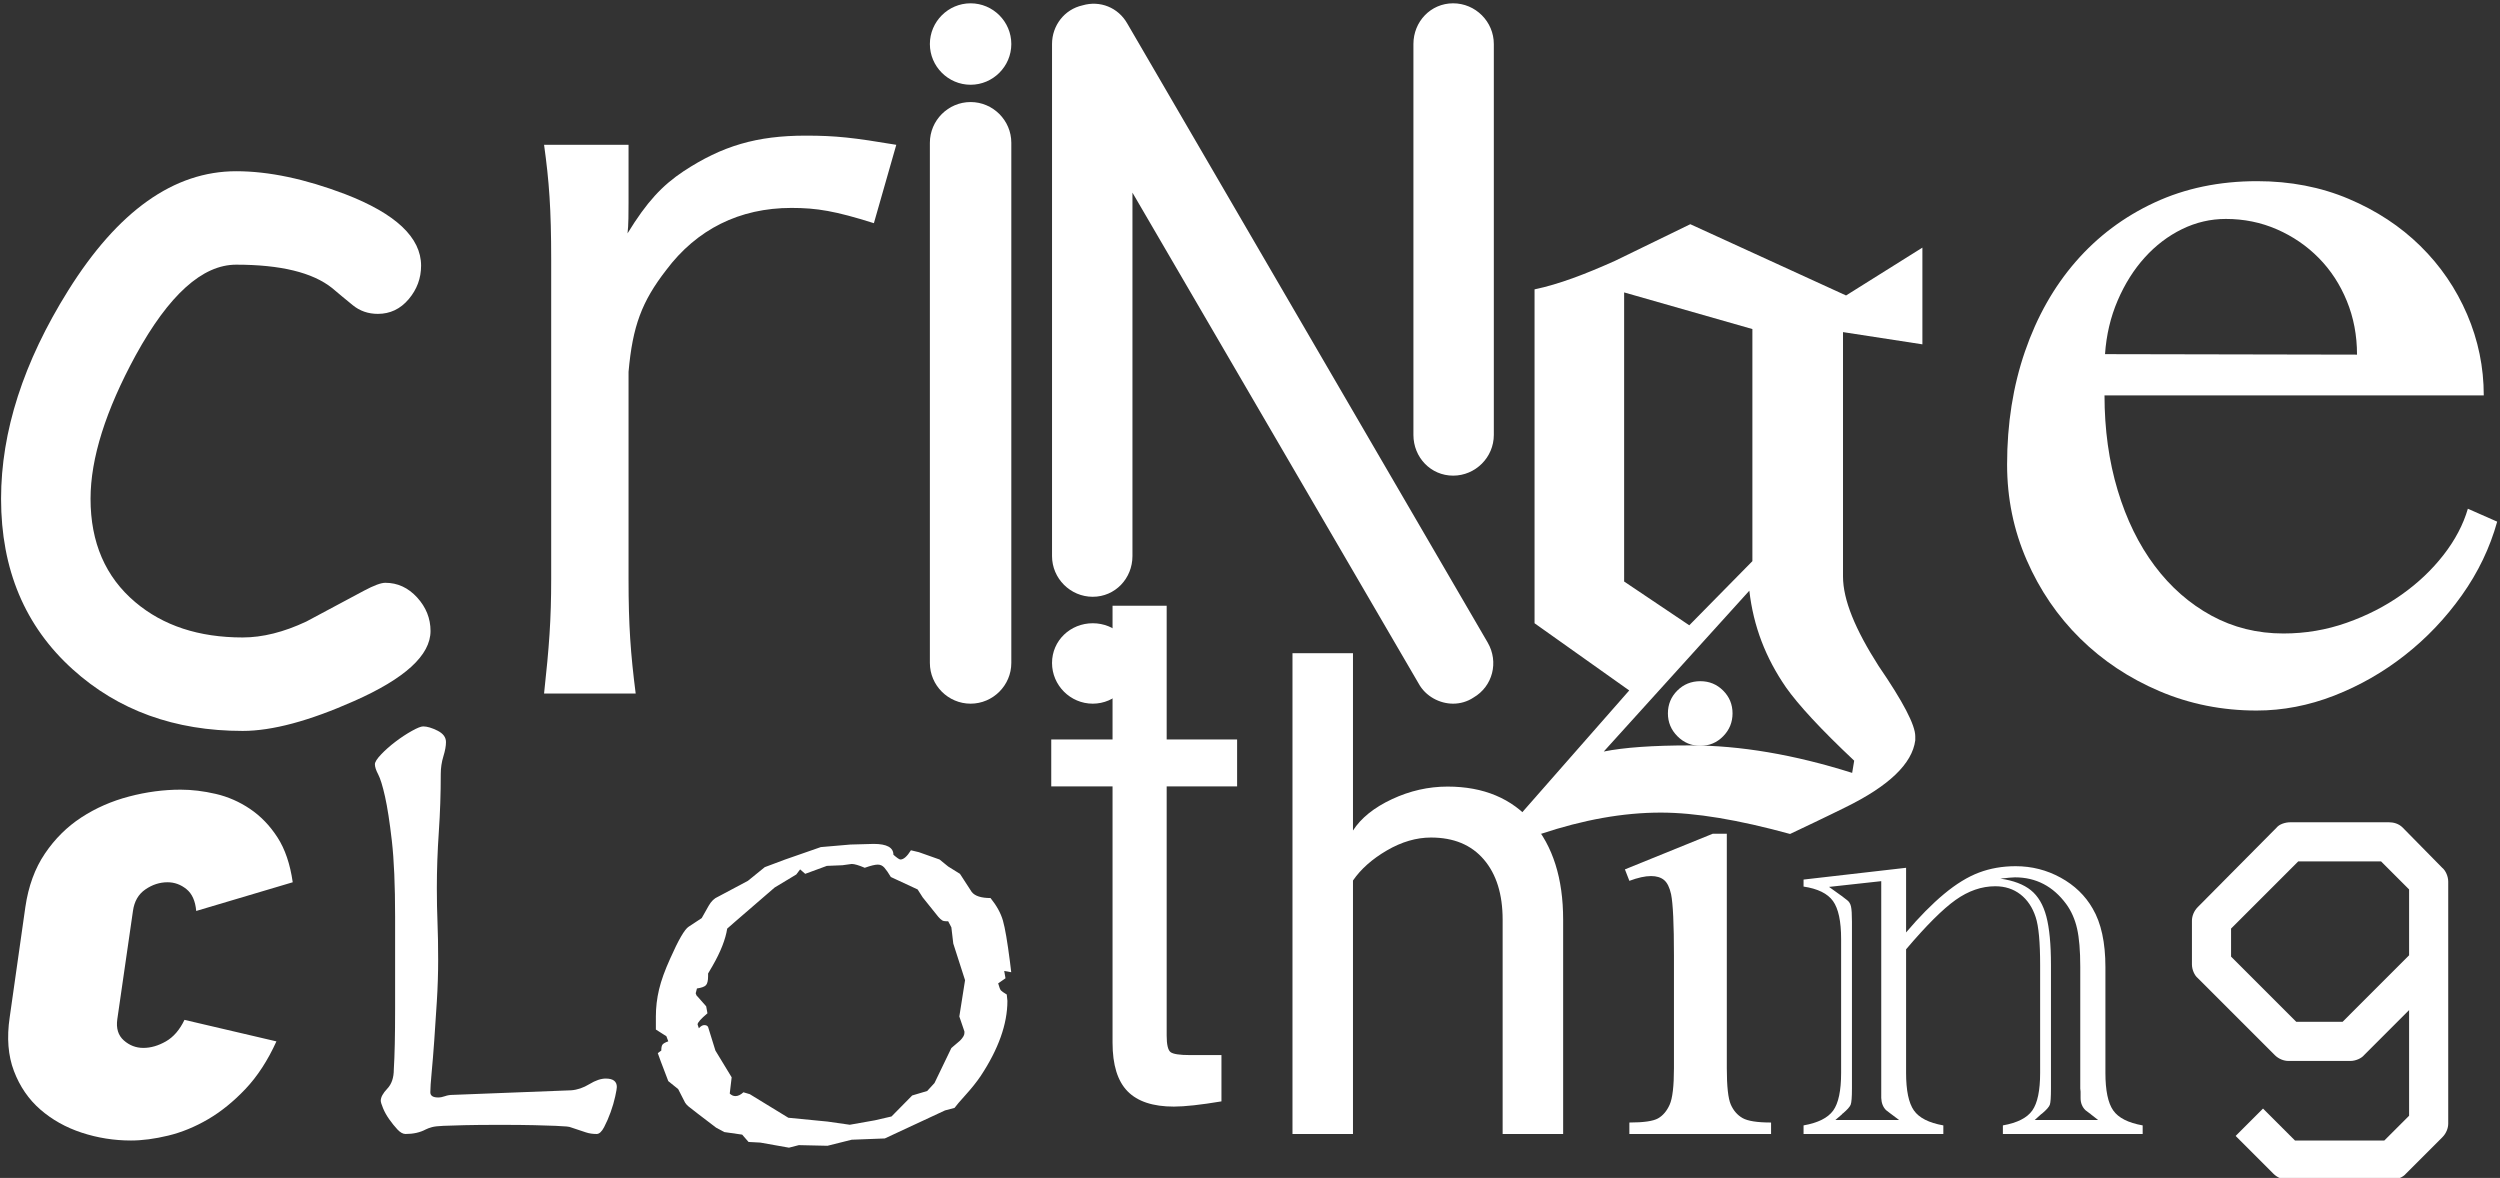
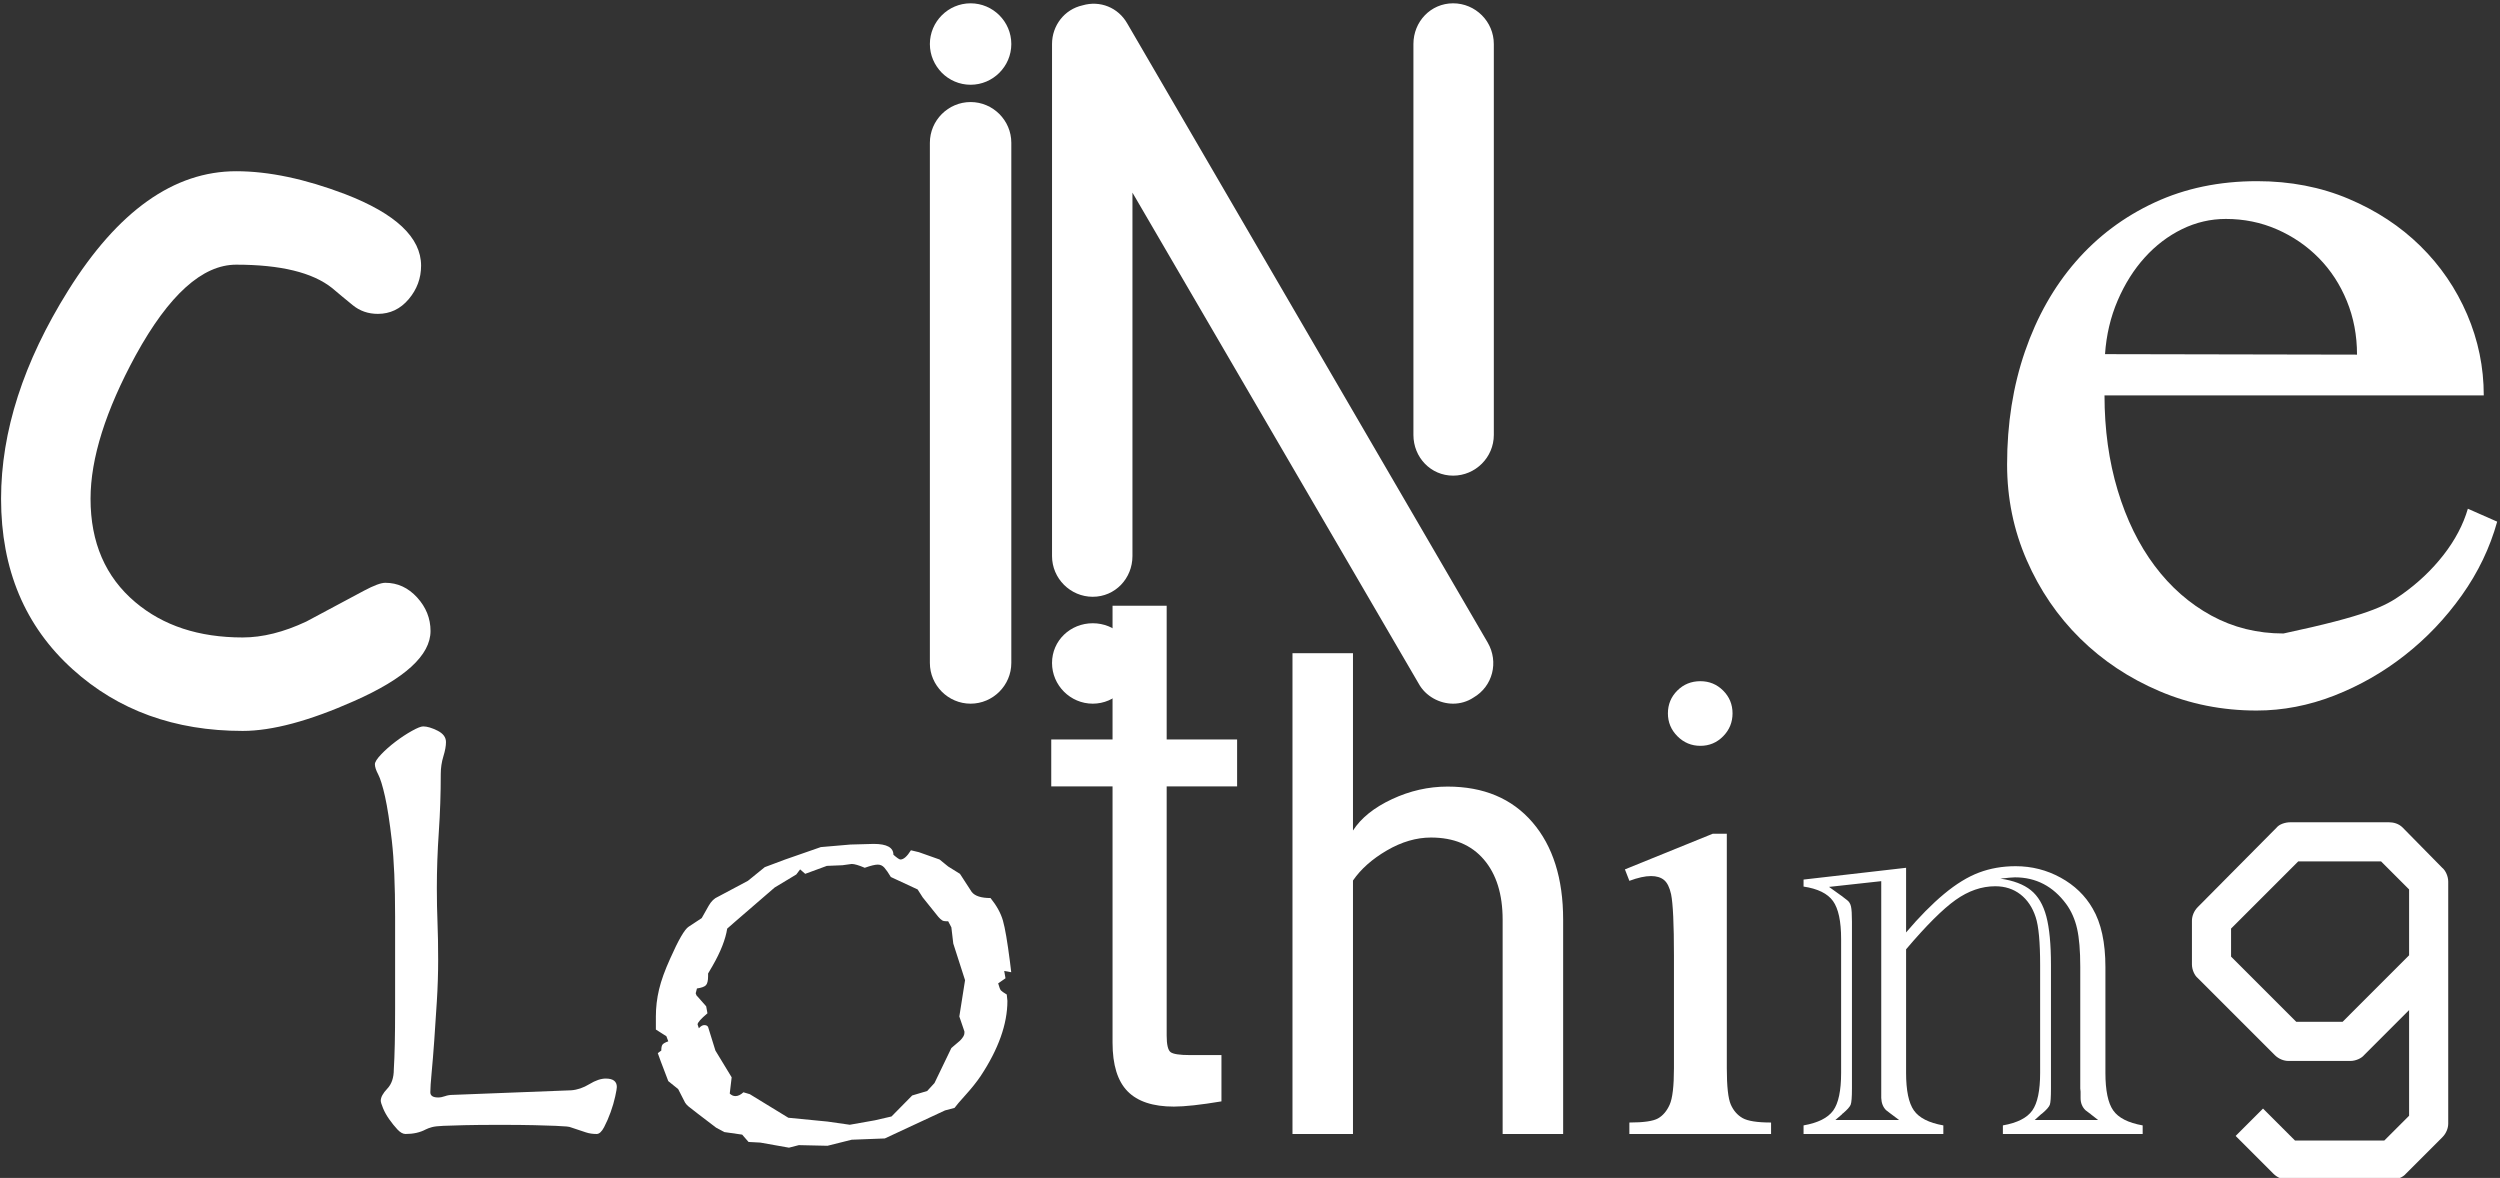
<svg xmlns="http://www.w3.org/2000/svg" xmlns:ns1="http://www.serif.com/" width="100%" height="100%" viewBox="0 0 503 237" version="1.1" xml:space="preserve" style="fill-rule:evenodd;clip-rule:evenodd;stroke-linejoin:round;stroke-miterlimit:2;">
  <rect x="0" y="0" width="503" height="237" fill="#333333" stroke="none" />
  <g transform="matrix(1,0,0,1,-71.04,-606.871)">
    <g id="Cringe-Clothing" ns1:id="Cringe Clothing" transform="matrix(2.049,0,0,2.049,-392.422,-854)">
      <g transform="matrix(1.561,0,0,1.561,-146.063,-395.259)">
        <path d="M253.734,755.925C249.461,755.925 245.896,754.632 243.04,752.048C240.039,749.338 238.538,745.763 238.538,741.323C238.538,737.091 239.945,732.724 242.759,728.222C245.886,723.219 249.409,720.718 253.327,720.718C255.37,720.718 257.653,721.197 260.175,722.156C263.364,723.386 264.959,724.887 264.959,726.659C264.959,727.451 264.698,728.154 264.177,728.769C263.656,729.384 263.01,729.691 262.239,729.691C261.634,729.691 261.108,729.509 260.66,729.144C260.211,728.78 259.779,728.42 259.362,728.066C258.132,727.086 256.121,726.596 253.327,726.596C251.201,726.596 249.096,728.493 247.011,732.287C245.115,735.768 244.166,738.78 244.166,741.323C244.166,744.074 245.104,746.242 246.98,747.826C248.731,749.306 250.982,750.046 253.734,750.046C254.985,750.046 256.319,749.713 257.736,749.046L261.363,747.107C261.988,746.774 262.437,746.607 262.708,746.607C263.479,746.607 264.146,746.914 264.709,747.529C265.271,748.144 265.553,748.848 265.553,749.64C265.553,751.162 263.948,752.631 260.738,754.049C257.924,755.299 255.589,755.925 253.734,755.925Z" style="fill:white;fill-rule:nonzero;" />
-         <path d="M294.851,719.056C292.161,718.607 291.073,718.479 289.152,718.479C286.078,718.479 283.901,719.12 281.467,720.721C280.123,721.617 279.162,722.642 277.945,724.627C278.009,724.178 278.009,723.218 278.009,722.706L278.009,719.056L272.695,719.056C273.015,721.361 273.143,723.09 273.143,726.292L273.143,746.335C273.143,748.96 273.015,750.625 272.695,753.571L278.458,753.571C278.138,751.073 278.009,749.28 278.009,746.399L278.009,733.335C278.266,730.454 278.842,728.917 280.379,726.932C282.3,724.371 284.989,723.026 288.255,723.026C289.856,723.026 291.009,723.218 293.442,723.986L294.851,719.056Z" style="fill:white;fill-rule:nonzero;" />
        <path d="M296.964,718.928L296.964,751.65C296.964,753.058 298.117,754.211 299.525,754.211C300.934,754.211 302.087,753.058 302.087,751.65L302.087,718.928C302.087,717.519 300.934,716.366 299.525,716.366C298.117,716.366 296.964,717.519 296.964,718.928ZM296.964,712.716C296.964,714.125 298.117,715.278 299.525,715.278C300.934,715.278 302.087,714.125 302.087,712.716C302.087,711.307 300.934,710.155 299.525,710.155C298.117,710.155 296.964,711.307 296.964,712.716Z" style="fill:white;fill-rule:nonzero;" />
        <path d="M307.21,747.487C308.618,747.487 309.707,746.335 309.707,744.926L309.707,722.065L327.701,752.93C328.149,753.763 329.046,754.211 329.878,754.211C330.326,754.211 330.775,754.083 331.159,753.827C332.375,753.122 332.76,751.586 332.055,750.369L309.387,711.435C308.81,710.411 307.658,709.963 306.569,710.283C305.417,710.539 304.648,711.563 304.648,712.716L304.648,744.926C304.648,746.335 305.801,747.487 307.21,747.487ZM327.381,737.306C327.381,738.714 328.469,739.867 329.878,739.867C331.287,739.867 332.439,738.714 332.439,737.306L332.439,712.716C332.439,711.307 331.287,710.155 329.878,710.155C328.469,710.155 327.381,711.307 327.381,712.716L327.381,737.306ZM307.21,754.211C308.618,754.211 309.771,753.058 309.771,751.65C309.771,750.241 308.618,749.152 307.21,749.152C305.801,749.152 304.648,750.241 304.648,751.65C304.648,753.058 305.801,754.211 307.21,754.211Z" style="fill:white;fill-rule:nonzero;" />
-         <path d="M359.398,731.607L359.398,725.523L354.596,728.533L344.798,724.05C342.045,725.395 340.444,726.164 340.06,726.356C338.203,727.188 336.538,727.828 335.001,728.149L335.001,749.152L340.956,753.379L334.04,761.255L335.385,762.407C338.075,761.511 340.572,761.063 342.941,761.063C345.118,761.063 347.808,761.511 351.074,762.407C353.379,761.319 354.532,760.743 354.532,760.743C357.285,759.398 358.758,757.989 358.95,756.516L358.95,756.26C358.95,755.556 358.182,754.083 356.645,751.842C355.172,749.536 354.404,747.679 354.404,746.207L354.404,730.838L359.398,731.607ZM348.704,745.246L344.734,749.28L340.636,746.527L340.636,728.341L348.704,730.646L348.704,745.246ZM355.108,757.797L354.98,758.565C351.33,757.413 347.936,756.836 344.798,756.836C342.429,756.836 340.636,756.964 339.355,757.221L348.512,747.103C348.768,749.344 349.537,751.329 350.818,753.186C351.586,754.275 352.995,755.812 355.108,757.797Z" style="fill:white;fill-rule:nonzero;" />
-         <path d="M380.422,754.643C378.254,754.643 376.217,754.236 374.309,753.423C372.402,752.61 370.74,751.506 369.322,750.109C367.905,748.712 366.784,747.071 365.961,745.184C365.138,743.298 364.726,741.292 364.726,739.165C364.726,736.602 365.101,734.23 365.852,732.052C366.602,729.874 367.665,727.993 369.041,726.408C370.417,724.824 372.069,723.584 373.997,722.688C375.925,721.791 378.077,721.343 380.453,721.343C382.538,721.343 384.456,721.713 386.207,722.453C387.957,723.193 389.464,724.183 390.725,725.423C391.986,726.664 392.965,728.097 393.664,729.723C394.362,731.349 394.711,733.047 394.711,734.819L370.854,734.819C370.854,736.966 371.131,738.957 371.683,740.791C372.235,742.626 373.012,744.21 374.012,745.544C375.013,746.878 376.201,747.92 377.577,748.671C378.953,749.421 380.464,749.796 382.111,749.796C383.486,749.796 384.81,749.572 386.081,749.124C387.353,748.676 388.505,748.087 389.536,747.357C390.568,746.628 391.449,745.794 392.179,744.856C392.908,743.918 393.419,742.949 393.711,741.948L395.555,742.761C395.097,744.408 394.357,745.95 393.335,747.389C392.314,748.827 391.121,750.083 389.755,751.156C388.39,752.23 386.905,753.079 385.3,753.705C383.695,754.33 382.069,754.643 380.422,754.643ZM386.738,732.255C386.738,731.046 386.524,729.921 386.097,728.879C385.67,727.836 385.081,726.935 384.33,726.174C383.58,725.413 382.705,724.814 381.704,724.376C380.703,723.938 379.63,723.719 378.484,723.719C377.525,723.719 376.607,723.933 375.732,724.36C374.857,724.788 374.075,725.382 373.387,726.143C372.699,726.903 372.131,727.805 371.683,728.847C371.235,729.889 370.969,731.015 370.886,732.224L386.738,732.255Z" style="fill:white;fill-rule:nonzero;" />
+         <path d="M380.422,754.643C378.254,754.643 376.217,754.236 374.309,753.423C372.402,752.61 370.74,751.506 369.322,750.109C367.905,748.712 366.784,747.071 365.961,745.184C365.138,743.298 364.726,741.292 364.726,739.165C364.726,736.602 365.101,734.23 365.852,732.052C366.602,729.874 367.665,727.993 369.041,726.408C370.417,724.824 372.069,723.584 373.997,722.688C375.925,721.791 378.077,721.343 380.453,721.343C382.538,721.343 384.456,721.713 386.207,722.453C387.957,723.193 389.464,724.183 390.725,725.423C391.986,726.664 392.965,728.097 393.664,729.723C394.362,731.349 394.711,733.047 394.711,734.819L370.854,734.819C370.854,736.966 371.131,738.957 371.683,740.791C372.235,742.626 373.012,744.21 374.012,745.544C375.013,746.878 376.201,747.92 377.577,748.671C378.953,749.421 380.464,749.796 382.111,749.796C387.353,748.676 388.505,748.087 389.536,747.357C390.568,746.628 391.449,745.794 392.179,744.856C392.908,743.918 393.419,742.949 393.711,741.948L395.555,742.761C395.097,744.408 394.357,745.95 393.335,747.389C392.314,748.827 391.121,750.083 389.755,751.156C388.39,752.23 386.905,753.079 385.3,753.705C383.695,754.33 382.069,754.643 380.422,754.643ZM386.738,732.255C386.738,731.046 386.524,729.921 386.097,728.879C385.67,727.836 385.081,726.935 384.33,726.174C383.58,725.413 382.705,724.814 381.704,724.376C380.703,723.938 379.63,723.719 378.484,723.719C377.525,723.719 376.607,723.933 375.732,724.36C374.857,724.788 374.075,725.382 373.387,726.143C372.699,726.903 372.131,727.805 371.683,728.847C371.235,729.889 370.969,731.015 370.886,732.224L386.738,732.255Z" style="fill:white;fill-rule:nonzero;" />
      </g>
      <g>
-         <path d="M253.333,815.226C252.479,817.104 251.465,818.662 250.291,819.9C249.117,821.138 247.89,822.131 246.609,822.878C245.328,823.625 244.026,824.159 242.703,824.479C241.38,824.799 240.163,824.959 239.053,824.959C237.388,824.959 235.776,824.703 234.218,824.191C232.66,823.679 231.305,822.921 230.152,821.918C228.999,820.914 228.135,819.655 227.559,818.139C226.982,816.624 226.844,814.863 227.142,812.857L228.679,802.035C228.978,799.986 229.618,798.235 230.6,796.784C231.582,795.332 232.777,794.148 234.186,793.23C235.595,792.312 237.153,791.629 238.861,791.181C240.568,790.732 242.255,790.508 243.92,790.508C245.03,790.508 246.182,790.647 247.377,790.925C248.573,791.202 249.693,791.693 250.739,792.397C251.785,793.102 252.682,794.03 253.429,795.183C254.176,796.335 254.678,797.808 254.934,799.601L245.456,802.419C245.371,801.437 245.051,800.722 244.496,800.274C243.941,799.825 243.322,799.601 242.639,799.601C241.87,799.601 241.145,799.836 240.462,800.306C239.779,800.775 239.373,801.48 239.245,802.419L237.708,813.049C237.58,813.945 237.794,814.639 238.349,815.13C238.903,815.621 239.544,815.866 240.27,815.866C240.995,815.866 241.732,815.653 242.479,815.226C243.226,814.799 243.834,814.095 244.304,813.113L253.333,815.226Z" style="fill:white;fill-rule:nonzero;" />
        <path d="M282.277,820.029L270.686,820.477C270.387,820.477 270.121,820.519 269.886,820.605C269.651,820.69 269.427,820.733 269.214,820.733C268.701,820.733 268.445,820.562 268.445,820.221C268.445,819.836 268.488,819.196 268.573,818.3C268.659,817.403 268.744,816.357 268.829,815.162C268.915,813.967 269,812.675 269.085,811.288C269.171,809.9 269.214,808.545 269.214,807.221C269.214,805.813 269.192,804.585 269.149,803.539C269.107,802.494 269.085,801.373 269.085,800.178C269.085,798.385 269.149,796.549 269.278,794.671C269.406,792.792 269.47,790.892 269.47,788.971C269.47,788.374 269.555,787.797 269.726,787.242C269.897,786.688 269.982,786.218 269.982,785.834C269.982,785.364 269.704,784.991 269.149,784.713C268.594,784.436 268.125,784.297 267.741,784.297C267.527,784.297 267.154,784.446 266.62,784.745C266.086,785.044 265.553,785.396 265.019,785.802C264.486,786.207 264.016,786.623 263.61,787.05C263.205,787.477 263.002,787.797 263.002,788.011C263.002,788.267 263.109,788.598 263.322,789.003C263.536,789.409 263.76,790.135 263.995,791.181C264.229,792.227 264.454,793.678 264.667,795.535C264.88,797.392 264.987,799.879 264.987,802.995L264.987,812.024C264.987,813.348 264.977,814.5 264.955,815.482C264.934,816.464 264.902,817.296 264.859,817.979C264.859,818.791 264.646,819.42 264.219,819.868C263.792,820.317 263.578,820.712 263.578,821.053C263.578,821.181 263.653,821.427 263.803,821.79C263.952,822.152 264.155,822.515 264.411,822.878C264.667,823.241 264.934,823.572 265.211,823.871C265.489,824.169 265.756,824.319 266.012,824.319C266.78,824.319 267.442,824.169 267.997,823.871C268.168,823.785 268.37,823.711 268.605,823.647C268.84,823.582 269.214,823.54 269.726,823.518C270.238,823.497 270.932,823.476 271.807,823.454C272.682,823.433 273.845,823.422 275.297,823.422C276.663,823.422 277.784,823.433 278.659,823.454C279.534,823.476 280.228,823.497 280.74,823.518C281.252,823.54 281.615,823.561 281.828,823.582C282.042,823.604 282.191,823.636 282.277,823.679C282.917,823.892 283.397,824.052 283.717,824.159C284.038,824.266 284.39,824.319 284.774,824.319C285.03,824.319 285.276,824.095 285.51,823.647C285.745,823.198 285.959,822.707 286.151,822.174C286.343,821.64 286.492,821.128 286.599,820.637C286.706,820.146 286.759,819.836 286.759,819.708C286.759,819.153 286.396,818.876 285.671,818.876C285.201,818.876 284.667,819.057 284.07,819.42C283.472,819.783 282.874,819.986 282.277,820.029Z" style="fill:white;fill-rule:nonzero;" />
        <path d="M325.486,808.435L324.798,808.31L324.923,809.029L324.204,809.53C324.308,809.905 324.397,810.134 324.47,810.217C324.543,810.301 324.736,810.436 325.048,810.624L325.111,811.249C325.111,813.521 324.236,815.981 322.485,818.628C322.089,819.212 321.599,819.827 321.015,820.473C320.431,821.119 320.067,821.547 319.921,821.755L318.983,822.005L313.073,824.757L309.821,824.882L307.445,825.476L304.631,825.413L303.662,825.663L300.848,825.163L299.691,825.101L299.065,824.381L297.314,824.131L296.502,823.694C295.793,823.152 295.199,822.698 294.719,822.333C294.24,821.969 293.932,821.729 293.797,821.614C293.661,821.5 293.552,821.38 293.469,821.255L292.781,819.91L291.811,819.129L291.061,817.159L290.78,816.377L291.124,816.127C291.124,815.835 291.165,815.637 291.249,815.533C291.332,815.429 291.52,815.324 291.811,815.22L291.624,814.72L290.592,814.063L290.592,812.781C290.592,811.885 290.696,810.999 290.905,810.124C291.113,809.248 291.478,808.237 291.999,807.091C292.812,805.256 293.416,804.214 293.813,803.964L295.094,803.12L295.782,801.9C296.033,801.463 296.335,801.171 296.689,801.025L299.628,799.461L301.285,798.117L303.287,797.367L306.788,796.147L309.696,795.897L311.979,795.834C313.271,795.834 313.917,796.189 313.917,796.898C314.272,797.21 314.501,797.367 314.605,797.367C314.918,797.367 315.262,797.064 315.637,796.46L316.419,796.647L318.451,797.367L319.295,798.054L320.452,798.774L321.609,800.556C321.922,800.952 322.537,801.15 323.454,801.15C324.058,801.9 324.465,802.64 324.673,803.37C324.882,804.099 325.111,805.444 325.361,807.403L325.486,808.435ZM320.952,809.217L319.796,805.621L319.608,804.026L319.295,803.432L319.108,803.432C318.941,803.432 318.805,803.401 318.701,803.339C318.597,803.276 318.472,803.161 318.326,802.995L316.794,801.087L316.294,800.306L313.667,799.086C313.417,798.669 313.203,798.362 313.026,798.164C312.849,797.966 312.635,797.867 312.385,797.867C312.114,797.867 311.687,797.971 311.103,798.18C310.52,797.929 310.092,797.804 309.821,797.804L308.915,797.929L307.383,797.992L305.256,798.774L304.756,798.336L304.381,798.836L302.255,800.118L298.346,803.495L297.596,804.152C297.429,805.215 296.95,806.434 296.158,807.81L295.72,808.56L295.72,808.81C295.72,809.269 295.647,809.571 295.501,809.717C295.355,809.863 295.063,809.967 294.625,810.03C294.542,810.363 294.5,810.52 294.5,810.499C294.521,810.54 294.537,810.577 294.547,810.608C294.558,810.639 294.563,810.666 294.563,810.686L295.532,811.781L295.657,812.469C295.011,813.011 294.688,813.375 294.688,813.563C294.688,813.563 294.73,813.688 294.813,813.938C295.001,813.73 295.178,813.626 295.345,813.626C295.532,813.626 295.657,813.688 295.72,813.813L296.439,816.127L298.034,818.753L297.846,820.348C298.013,820.515 298.2,820.598 298.409,820.598C298.659,820.598 298.92,820.473 299.191,820.223L299.816,820.41L303.599,822.724L307.445,823.099L309.634,823.412L312.104,822.974L313.73,822.599L315.762,820.536L317.232,820.098L317.951,819.316L319.608,815.877L320.452,815.158C320.744,814.866 320.89,814.616 320.89,814.407L320.89,814.251L320.39,812.781L320.952,809.217Z" style="fill:white;fill-rule:nonzero;" />
        <path d="M347.666,790.188L340.75,790.188L340.75,814.65C340.75,815.546 340.878,816.09 341.134,816.282C341.39,816.475 342.031,816.571 343.055,816.571L346.129,816.571L346.129,821.117C344.08,821.459 342.522,821.629 341.455,821.629C339.405,821.629 337.89,821.128 336.908,820.125C335.926,819.121 335.435,817.531 335.435,815.354L335.435,790.188L329.416,790.188L329.416,785.578L335.435,785.578L335.435,772.45L340.75,772.45L340.75,785.578L347.666,785.578L347.666,790.188Z" style="fill:white;fill-rule:nonzero;" />
        <path d="M373.74,824.319L373.74,803.276C373.74,800.775 373.125,798.805 371.895,797.367C370.665,795.928 368.935,795.209 366.705,795.209C365.267,795.209 363.823,795.631 362.374,796.475C360.926,797.32 359.816,798.305 359.044,799.43L359.044,824.319L353.104,824.319L353.104,777.105L359.044,777.105L359.044,794.521C359.837,793.291 361.113,792.265 362.875,791.441C364.636,790.618 366.455,790.206 368.331,790.206C371.874,790.206 374.652,791.374 376.664,793.708C378.675,796.043 379.681,799.232 379.681,803.276L379.681,824.319L373.74,824.319Z" style="fill:white;fill-rule:nonzero;" />
        <path d="M393.157,779.857C394.032,779.857 394.778,780.164 395.393,780.779C396.008,781.394 396.315,782.139 396.315,783.015C396.315,783.89 396.008,784.641 395.393,785.266C394.778,785.891 394.032,786.204 393.157,786.204C392.281,786.204 391.531,785.891 390.906,785.266C390.28,784.641 389.968,783.89 389.968,783.015C389.968,782.139 390.275,781.394 390.89,780.779C391.505,780.164 392.261,779.857 393.157,779.857ZM395.752,794.834L395.752,817.847C395.752,819.639 395.882,820.833 396.143,821.427C396.404,822.021 396.789,822.464 397.3,822.756C397.811,823.047 398.743,823.193 400.098,823.193L400.098,824.319L386.184,824.319L386.184,823.193C387.581,823.193 388.519,823.058 388.998,822.787C389.478,822.516 389.858,822.068 390.14,821.442C390.421,820.817 390.562,819.618 390.562,817.847L390.562,806.809C390.562,803.703 390.468,801.692 390.28,800.775C390.134,800.108 389.905,799.644 389.593,799.383C389.28,799.123 388.853,798.992 388.311,798.992C387.727,798.992 387.018,799.149 386.184,799.461L385.747,798.336L394.376,794.834L395.752,794.834Z" style="fill:white;fill-rule:nonzero;" />
        <path d="M413.356,804.527C414.648,803.005 415.888,801.749 417.076,800.759C418.265,799.769 419.411,799.065 420.516,798.649C421.621,798.232 422.819,798.023 424.112,798.023C425.696,798.023 427.17,798.398 428.536,799.149C429.901,799.899 430.949,800.91 431.678,802.182C432.512,803.599 432.929,805.517 432.929,807.935L432.929,818.316C432.929,820.046 433.184,821.276 433.695,822.005C434.206,822.735 435.17,823.225 436.587,823.475L436.587,824.319L422.861,824.319L422.861,823.475C424.278,823.225 425.242,822.735 425.753,822.005C426.264,821.276 426.519,820.046 426.519,818.316L426.519,807.747C426.519,805.475 426.373,803.901 426.081,803.026C425.769,802.067 425.268,801.322 424.581,800.79C423.893,800.259 423.069,799.993 422.11,799.993C420.776,799.993 419.479,800.441 418.218,801.337C416.957,802.234 415.336,803.849 413.356,806.184L413.356,818.316C413.356,820.046 413.611,821.276 414.122,822.005C414.632,822.735 415.596,823.225 417.014,823.475L417.014,824.319L403.288,824.319L403.288,823.475C404.705,823.225 405.674,822.74 406.195,822.021C406.717,821.302 406.977,820.067 406.977,818.316L406.977,805.183C406.977,803.432 406.711,802.187 406.18,801.447C405.648,800.707 404.684,800.233 403.288,800.024L403.288,799.336L413.356,798.18L413.356,804.527ZM425.988,822.943L432.21,822.943L431.491,822.38C431.491,822.38 431.475,822.365 431.444,822.333C431.412,822.302 431.386,822.287 431.366,822.287L430.959,821.974C430.646,821.661 430.49,821.265 430.49,820.786L430.49,820.16L430.459,819.848L430.459,807.904C430.459,806.319 430.355,805.069 430.146,804.152C429.938,803.234 429.583,802.432 429.083,801.744C427.791,799.993 426.113,799.118 424.049,799.118C423.841,799.118 423.361,799.159 422.611,799.243C423.903,799.43 424.904,799.811 425.612,800.384C426.321,800.957 426.827,801.817 427.129,802.963C427.431,804.11 427.582,805.694 427.582,807.716L427.582,819.848C427.582,820.702 427.546,821.234 427.473,821.442C427.4,821.651 427.155,821.932 426.738,822.287C426.696,822.328 426.67,822.349 426.66,822.349C426.649,822.349 426.634,822.359 426.613,822.38L425.988,822.943ZM406.414,822.943L412.668,822.943L411.917,822.38C411.876,822.339 411.834,822.307 411.792,822.287L411.386,821.974C411.094,821.682 410.938,821.286 410.917,820.786L410.917,799.493L405.789,800.056L407.008,800.931C407.029,800.931 407.071,800.962 407.133,801.025L407.54,801.337C407.748,801.483 407.884,801.697 407.946,801.978C408.009,802.26 408.04,802.755 408.04,803.464L408.04,819.848C408.04,820.702 407.998,821.234 407.915,821.442C407.832,821.651 407.582,821.932 407.165,822.287C407.165,822.287 407.149,822.297 407.118,822.318C407.087,822.339 407.071,822.359 407.071,822.38L406.414,822.943Z" style="fill:white;fill-rule:nonzero;" />
        <path d="M462.749,812.152L462.749,822.526L460.316,824.959L451.543,824.959L448.405,821.822L445.716,824.511L449.43,828.225C449.814,828.609 450.326,828.801 450.774,828.801L461.084,828.801C461.596,828.801 462.173,828.545 462.429,828.225L466.015,824.639C466.399,824.255 466.591,823.743 466.591,823.294L466.591,799.537C466.591,799.025 466.335,798.449 466.015,798.193L462.109,794.222C461.724,793.838 461.212,793.71 460.764,793.71L451.095,793.71C450.582,793.71 450.006,793.902 449.75,794.222L442.002,802.035C441.617,802.419 441.425,802.931 441.425,803.379L441.425,807.67C441.425,808.182 441.681,808.758 442.002,809.014L449.558,816.571C449.942,816.955 450.454,817.147 450.903,817.147L456.986,817.147C457.498,817.147 458.074,816.891 458.331,816.571L462.749,812.152ZM462.749,806.773L456.217,813.305L451.671,813.305L445.267,806.901L445.267,804.148L451.863,797.552L459.996,797.552L462.749,800.306L462.749,806.773Z" style="fill:white;fill-rule:nonzero;" />
      </g>
    </g>
  </g>
</svg>